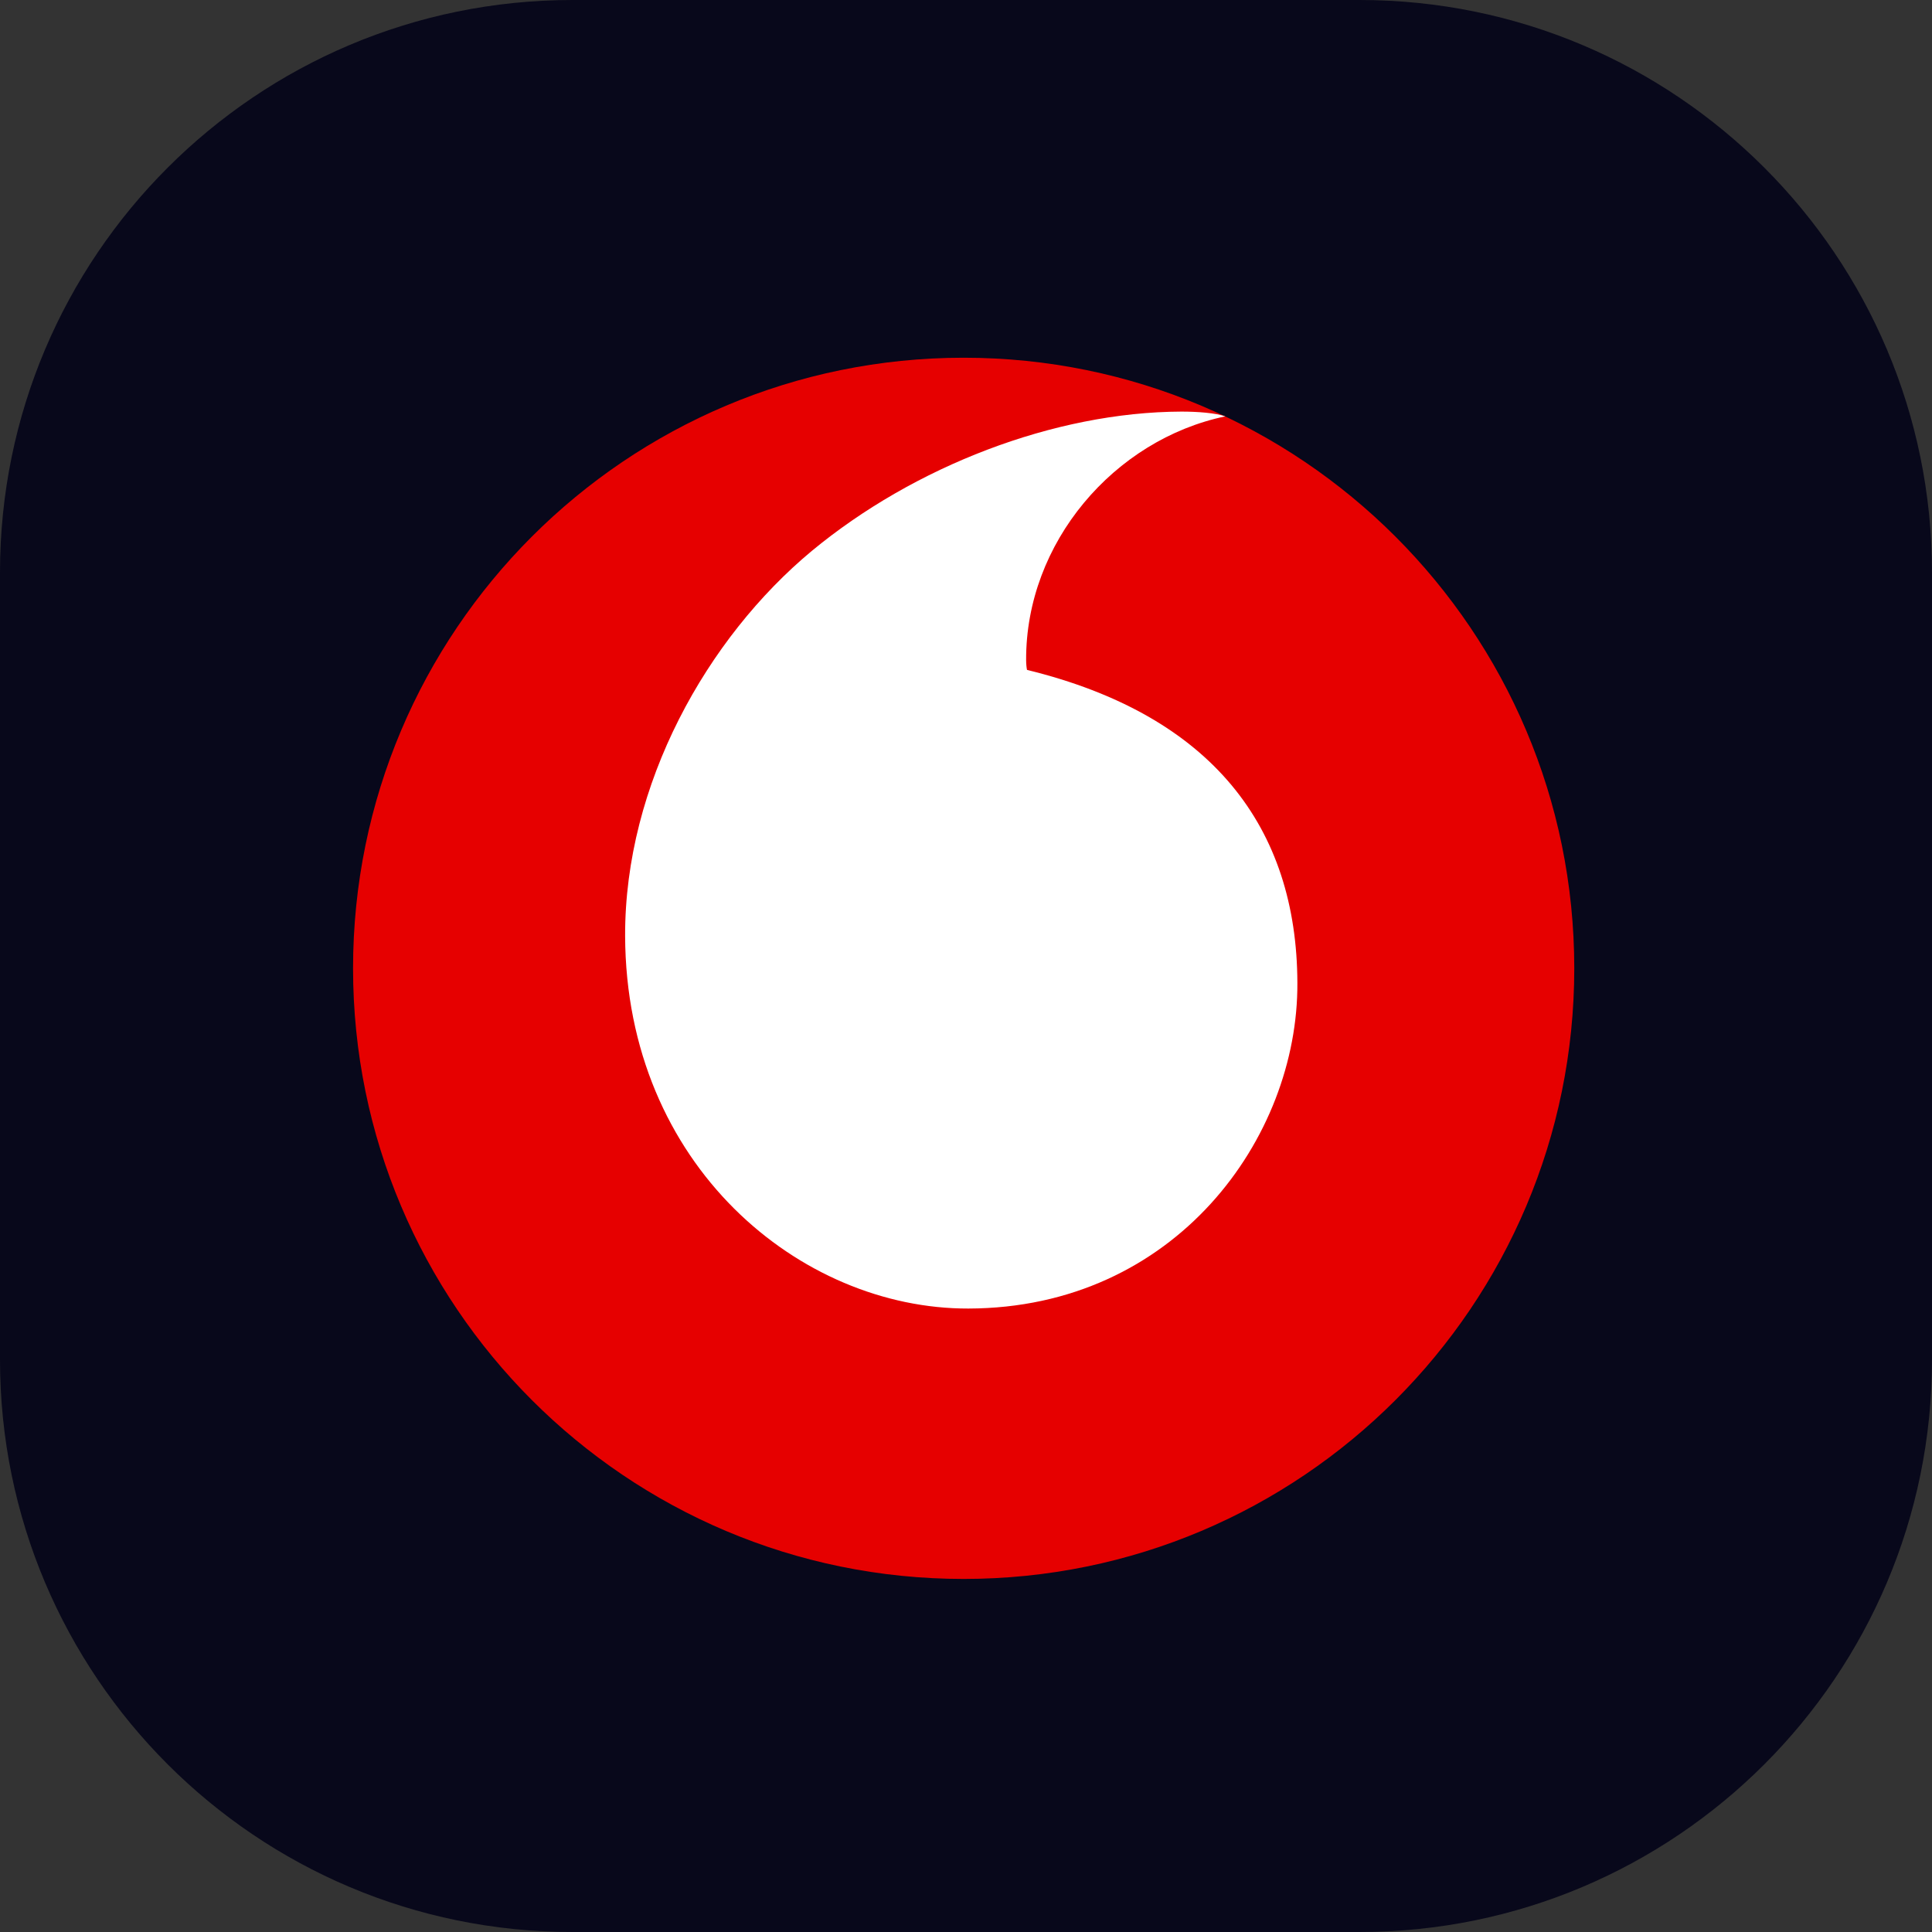
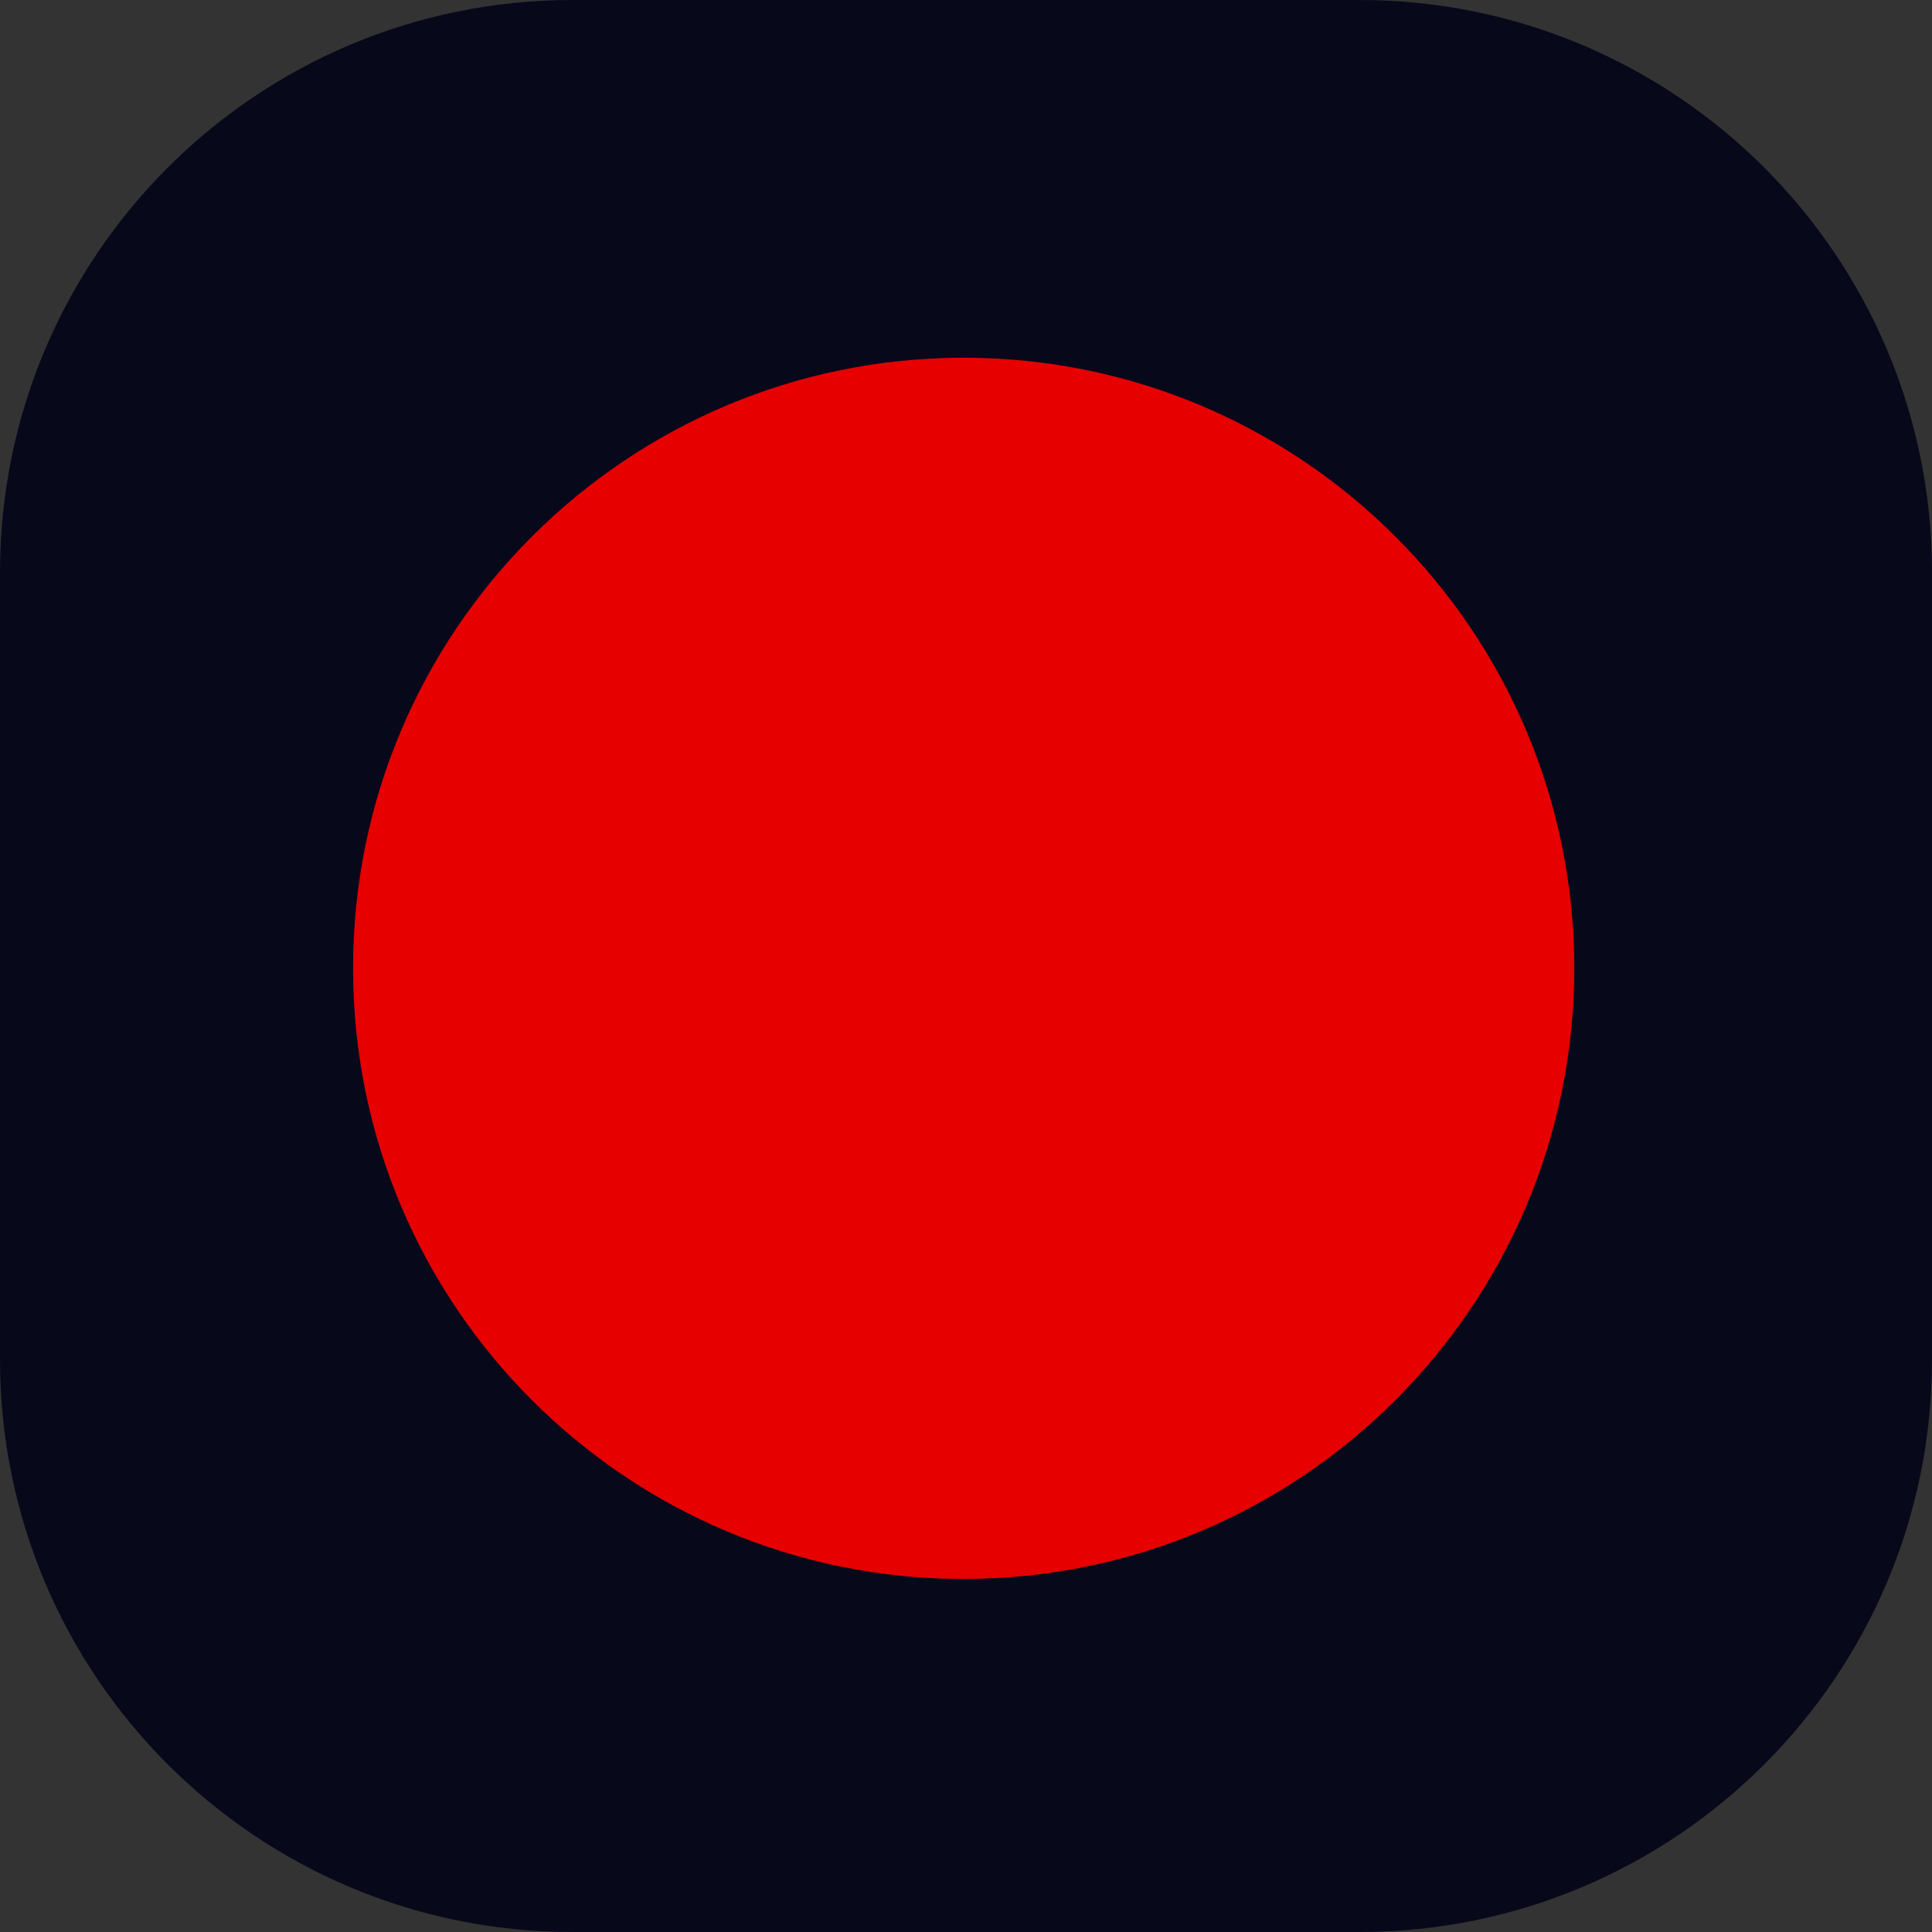
<svg xmlns="http://www.w3.org/2000/svg" width="50" height="50" viewBox="0 0 50 50" fill="none">
  <rect x="0" y="0" width="50" height="50" fill="#333333" stroke="none" />
-   <path d="M0 14.815C0 6.633 6.633 0 14.815 0H35.185C43.367 0 50 6.633 50 14.815V35.185C50 43.367 43.367 50 35.185 50H14.815C6.633 50 0 43.367 0 35.185V14.815Z" fill="#08081B" />
+   <path d="M0 14.815C0 6.633 6.633 0 14.815 0H35.185C43.367 0 50 6.633 50 14.815V35.185C50 43.367 43.367 50 35.185 50H14.815C6.633 50 0 43.367 0 35.185Z" fill="#08081B" />
  <path d="M24.939 40.863C33.667 40.863 40.742 33.788 40.742 25.06C40.742 16.333 33.667 9.258 24.939 9.258C16.212 9.258 9.137 16.333 9.137 25.06C9.137 33.788 16.212 40.863 24.939 40.863Z" fill="#E60000" />
-   <path d="M25.061 33.865C20.72 33.876 16.2 30.171 16.178 24.223C16.167 20.294 18.298 16.511 21.01 14.257C23.655 12.07 27.282 10.664 30.574 10.652C30.998 10.652 31.445 10.686 31.712 10.775C28.833 11.378 26.545 14.045 26.556 17.081C26.556 17.181 26.568 17.293 26.579 17.337C31.378 18.509 33.565 21.422 33.576 25.439C33.598 29.446 30.418 33.854 25.061 33.865Z" fill="white" />
</svg>